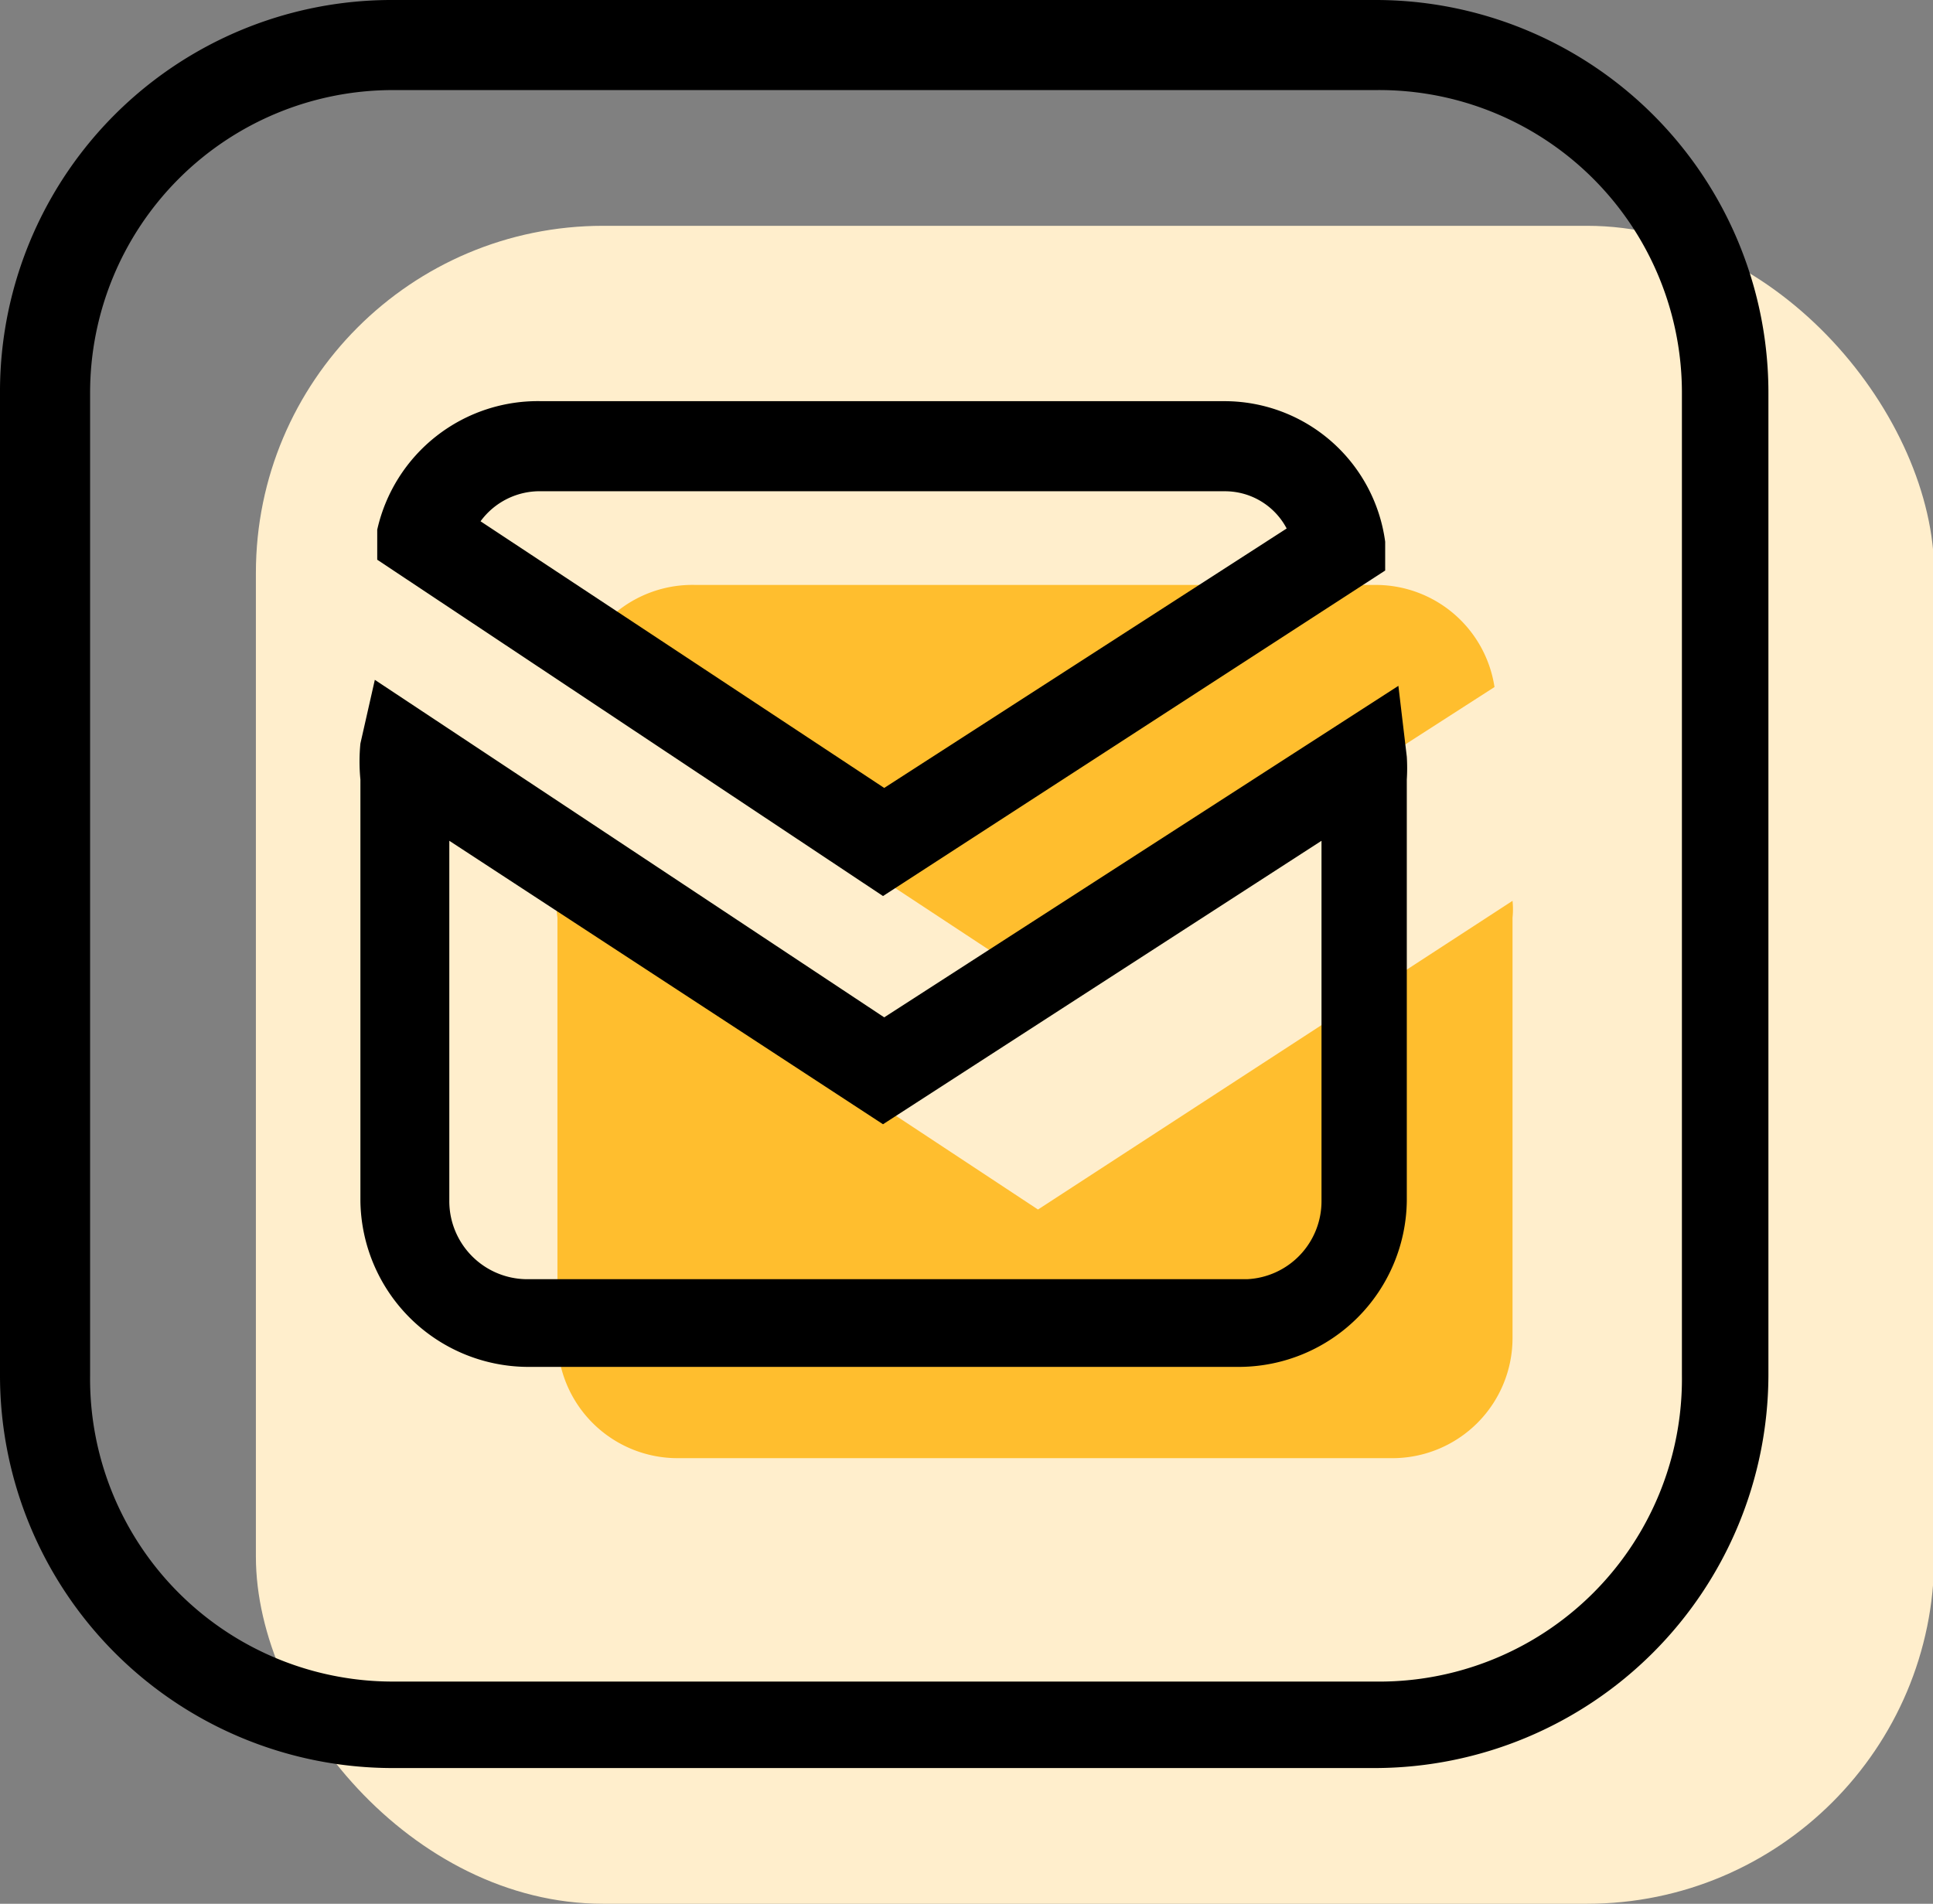
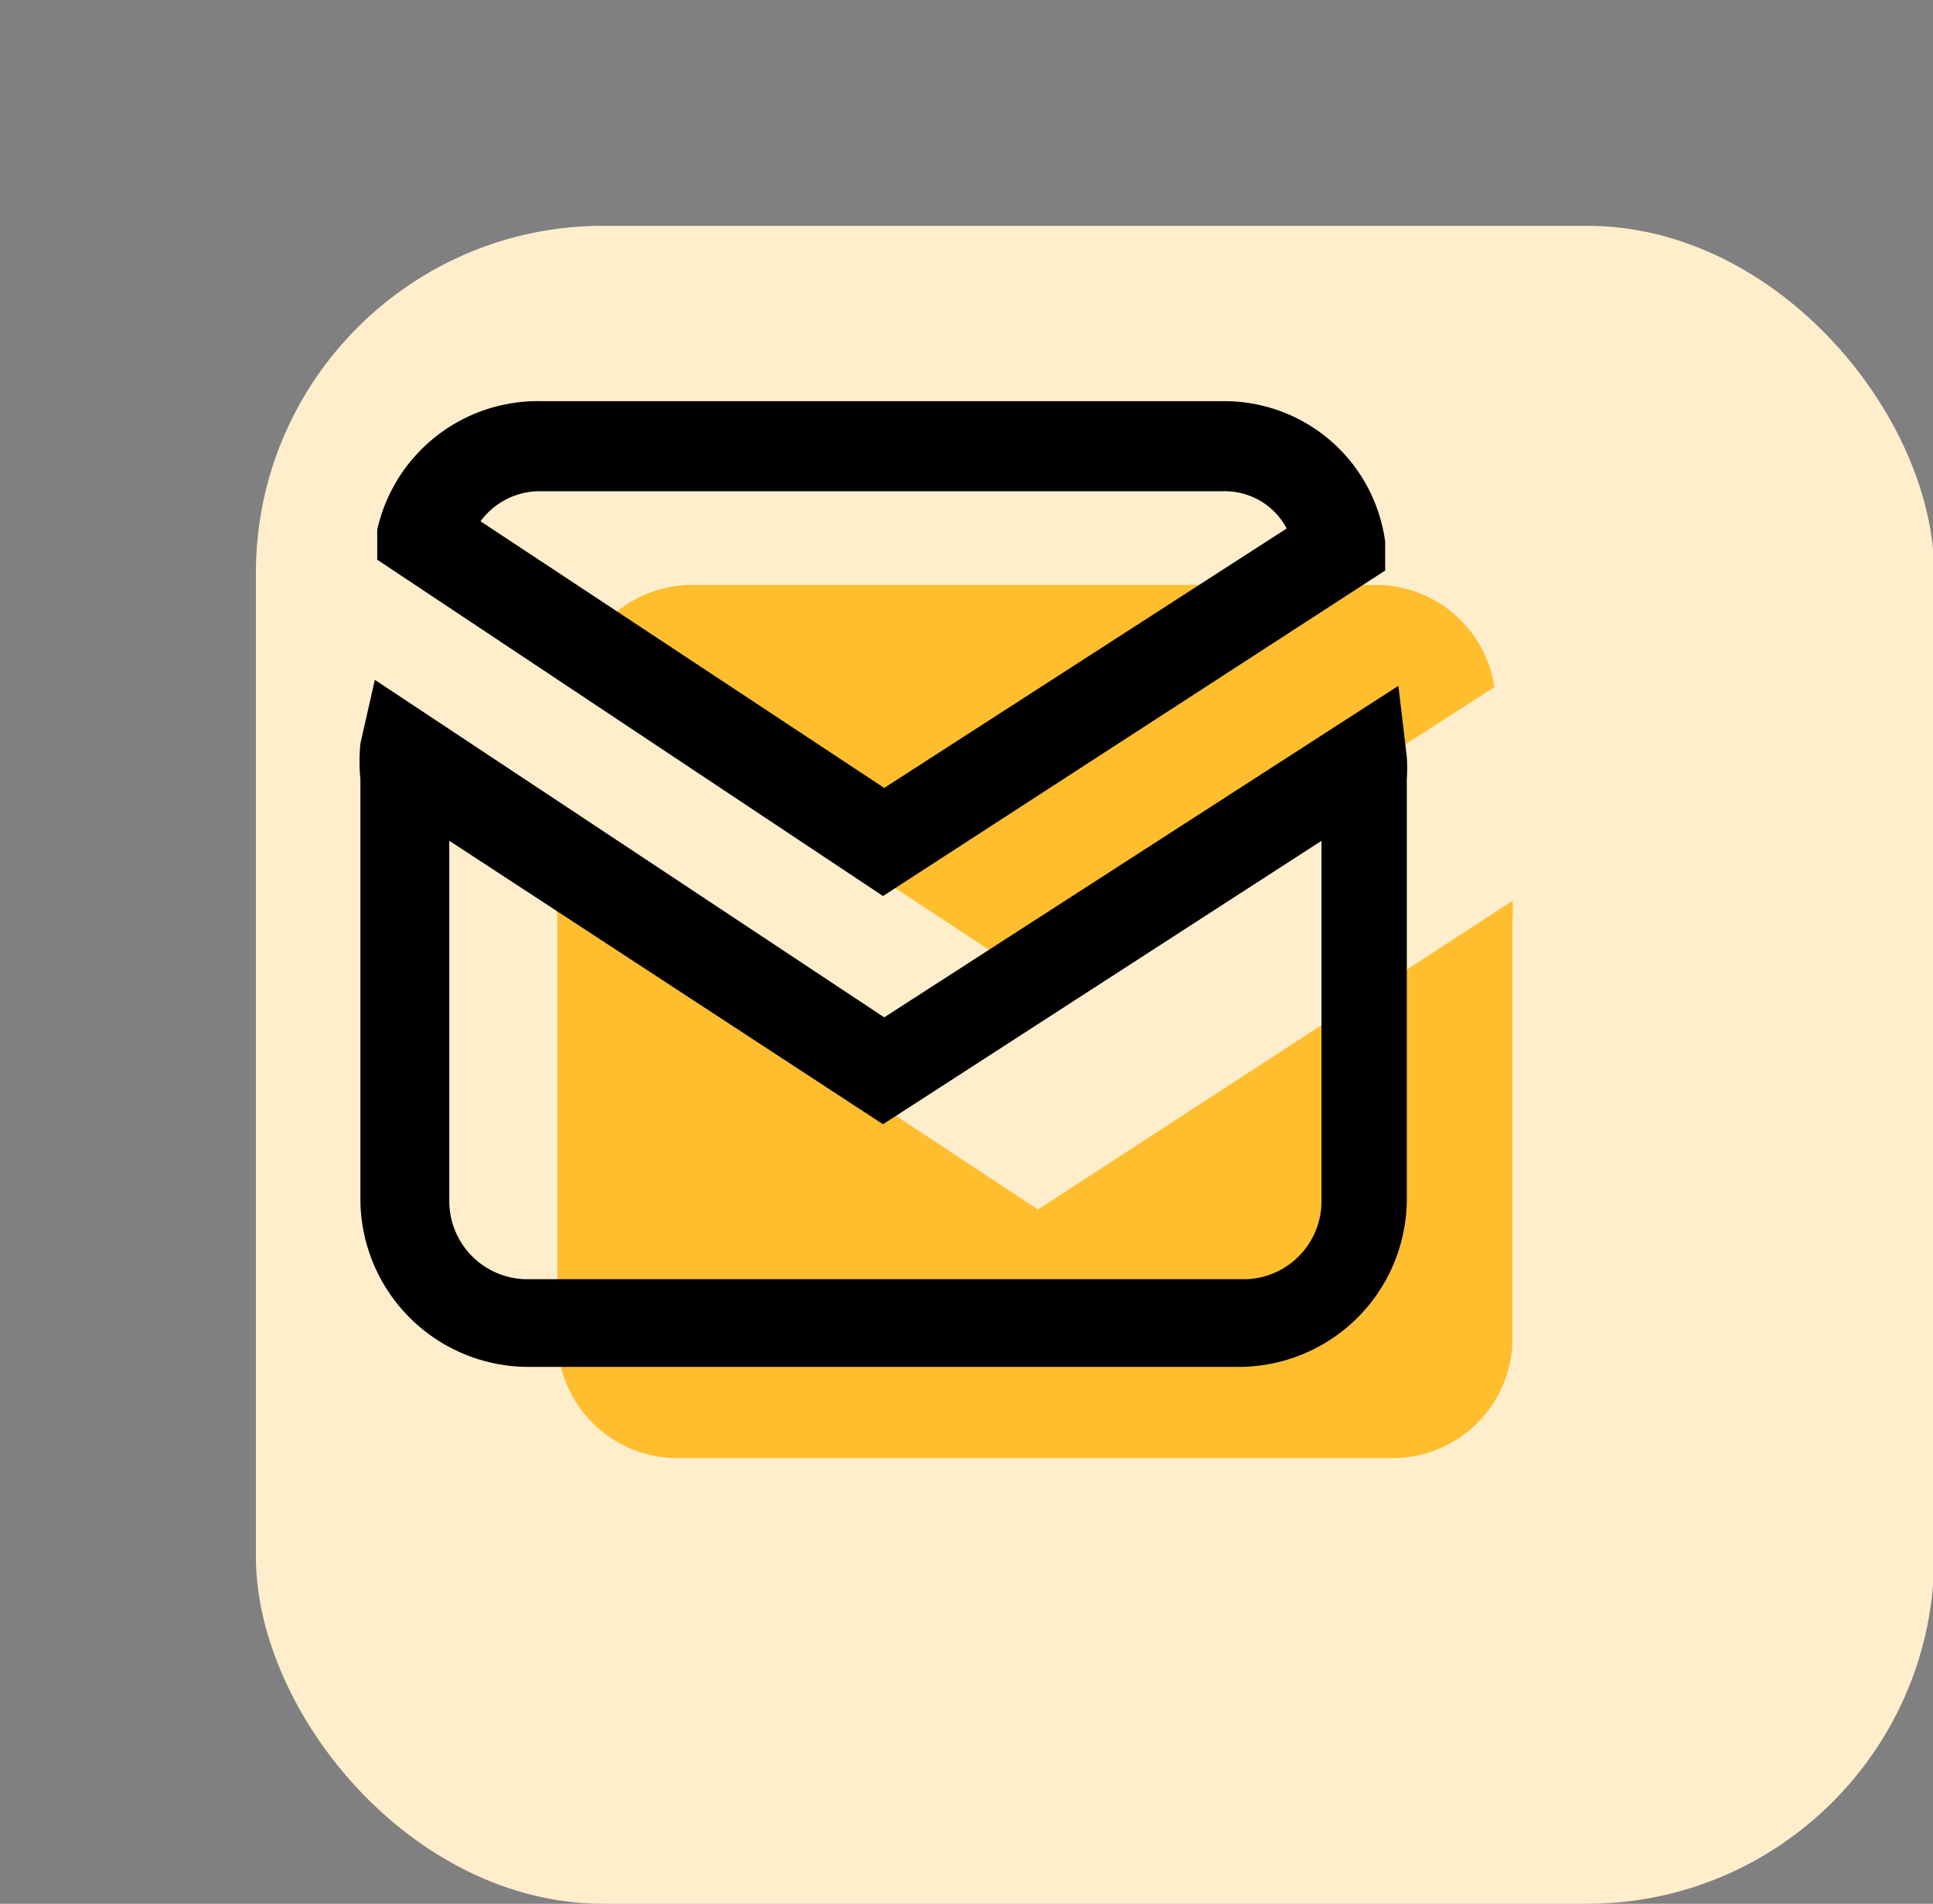
<svg xmlns="http://www.w3.org/2000/svg" viewBox="0 0 16.09 15.85">
  <rect x="0" y="0" width="16.09" height="15.85" fill="#808080" stroke="none" />
  <defs>
    <style>.cls-1{fill:#fec;}.cls-2{fill:#ffbe2e;}</style>
  </defs>
  <g id="Слой_2" data-name="Слой 2">
    <g id="content">
      <g id="interface">
        <g id="_1" data-name="1">
          <rect class="cls-1" x="2.13" y="1.88" width="13.97" height="13.97" rx="2.89" />
-           <path d="M11.45,14.72H3.27A3.27,3.27,0,0,1,0,11.45V3.27A3.26,3.26,0,0,1,3.27,0h8.18a3.27,3.27,0,0,1,3.27,3.27v8.18A3.28,3.28,0,0,1,11.45,14.72ZM3.27.75A2.52,2.52,0,0,0,.75,3.27v8.18A2.52,2.52,0,0,0,3.27,14h8.18A2.52,2.52,0,0,0,14,11.45V3.27A2.52,2.52,0,0,0,11.45.75Z" />
          <path class="cls-2" d="M8.64,10.07l-4-2.64a.76.76,0,0,0,0,.21v3.5a1,1,0,0,0,1,1h5.95a1,1,0,0,0,1-1V7.64a.68.68,0,0,0,0-.14Z" />
          <path class="cls-2" d="M8.63,8.17l3.81-2.45a1,1,0,0,0-1-.85H5.79a1,1,0,0,0-1,.77Z" />
          <path d="M10.33,11.38H4.38A1.4,1.4,0,0,1,3,10V6.49a1.53,1.53,0,0,1,0-.3l.12-.53L7.36,8.47l4.28-2.76.07.59a1.54,1.54,0,0,1,0,.19V10A1.4,1.4,0,0,1,10.33,11.38ZM3.74,7v3a.65.65,0,0,0,.64.65h6A.65.65,0,0,0,11,10V7L7.35,9.36Z" />
          <path d="M7.35,7.46,3.14,4.66l0-.25A1.37,1.37,0,0,1,4.51,3.34H10.2a1.35,1.35,0,0,1,1.33,1.17l0,.24ZM4,4.34,7.36,6.56,10.71,4.4a.58.58,0,0,0-.51-.31H4.51A.61.61,0,0,0,4,4.34Z" />
        </g>
      </g>
    </g>
  </g>
</svg>